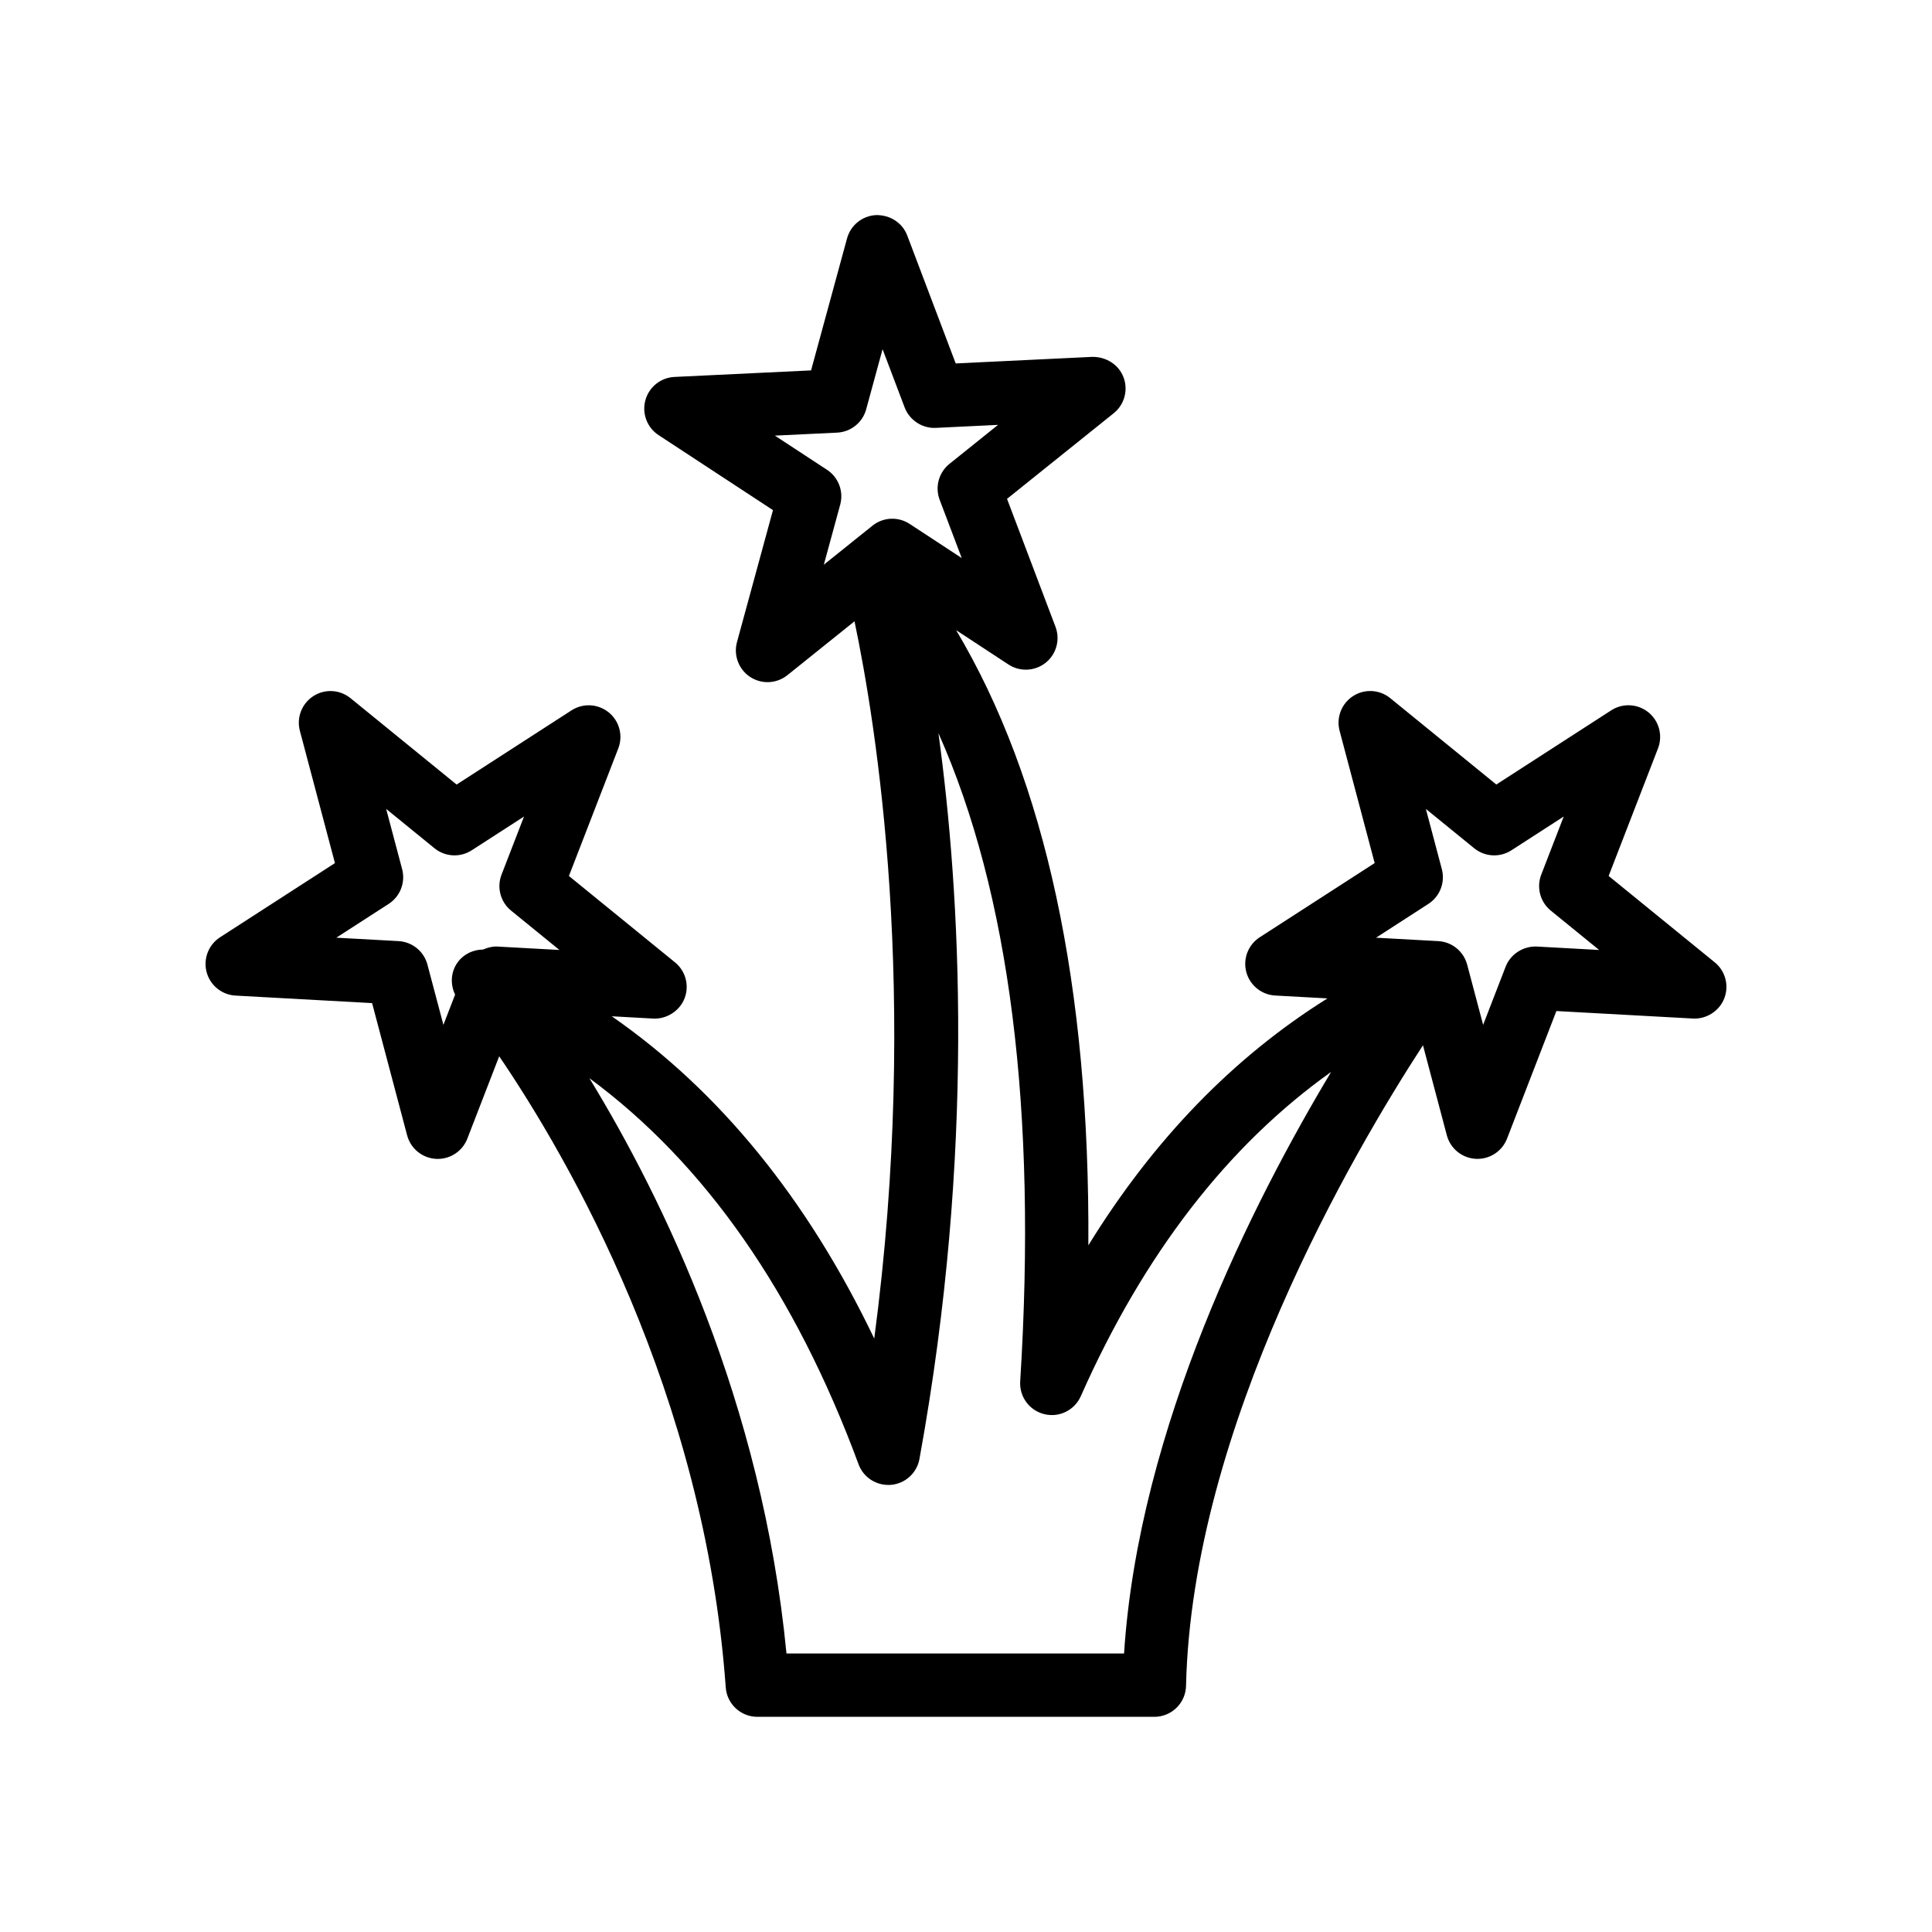
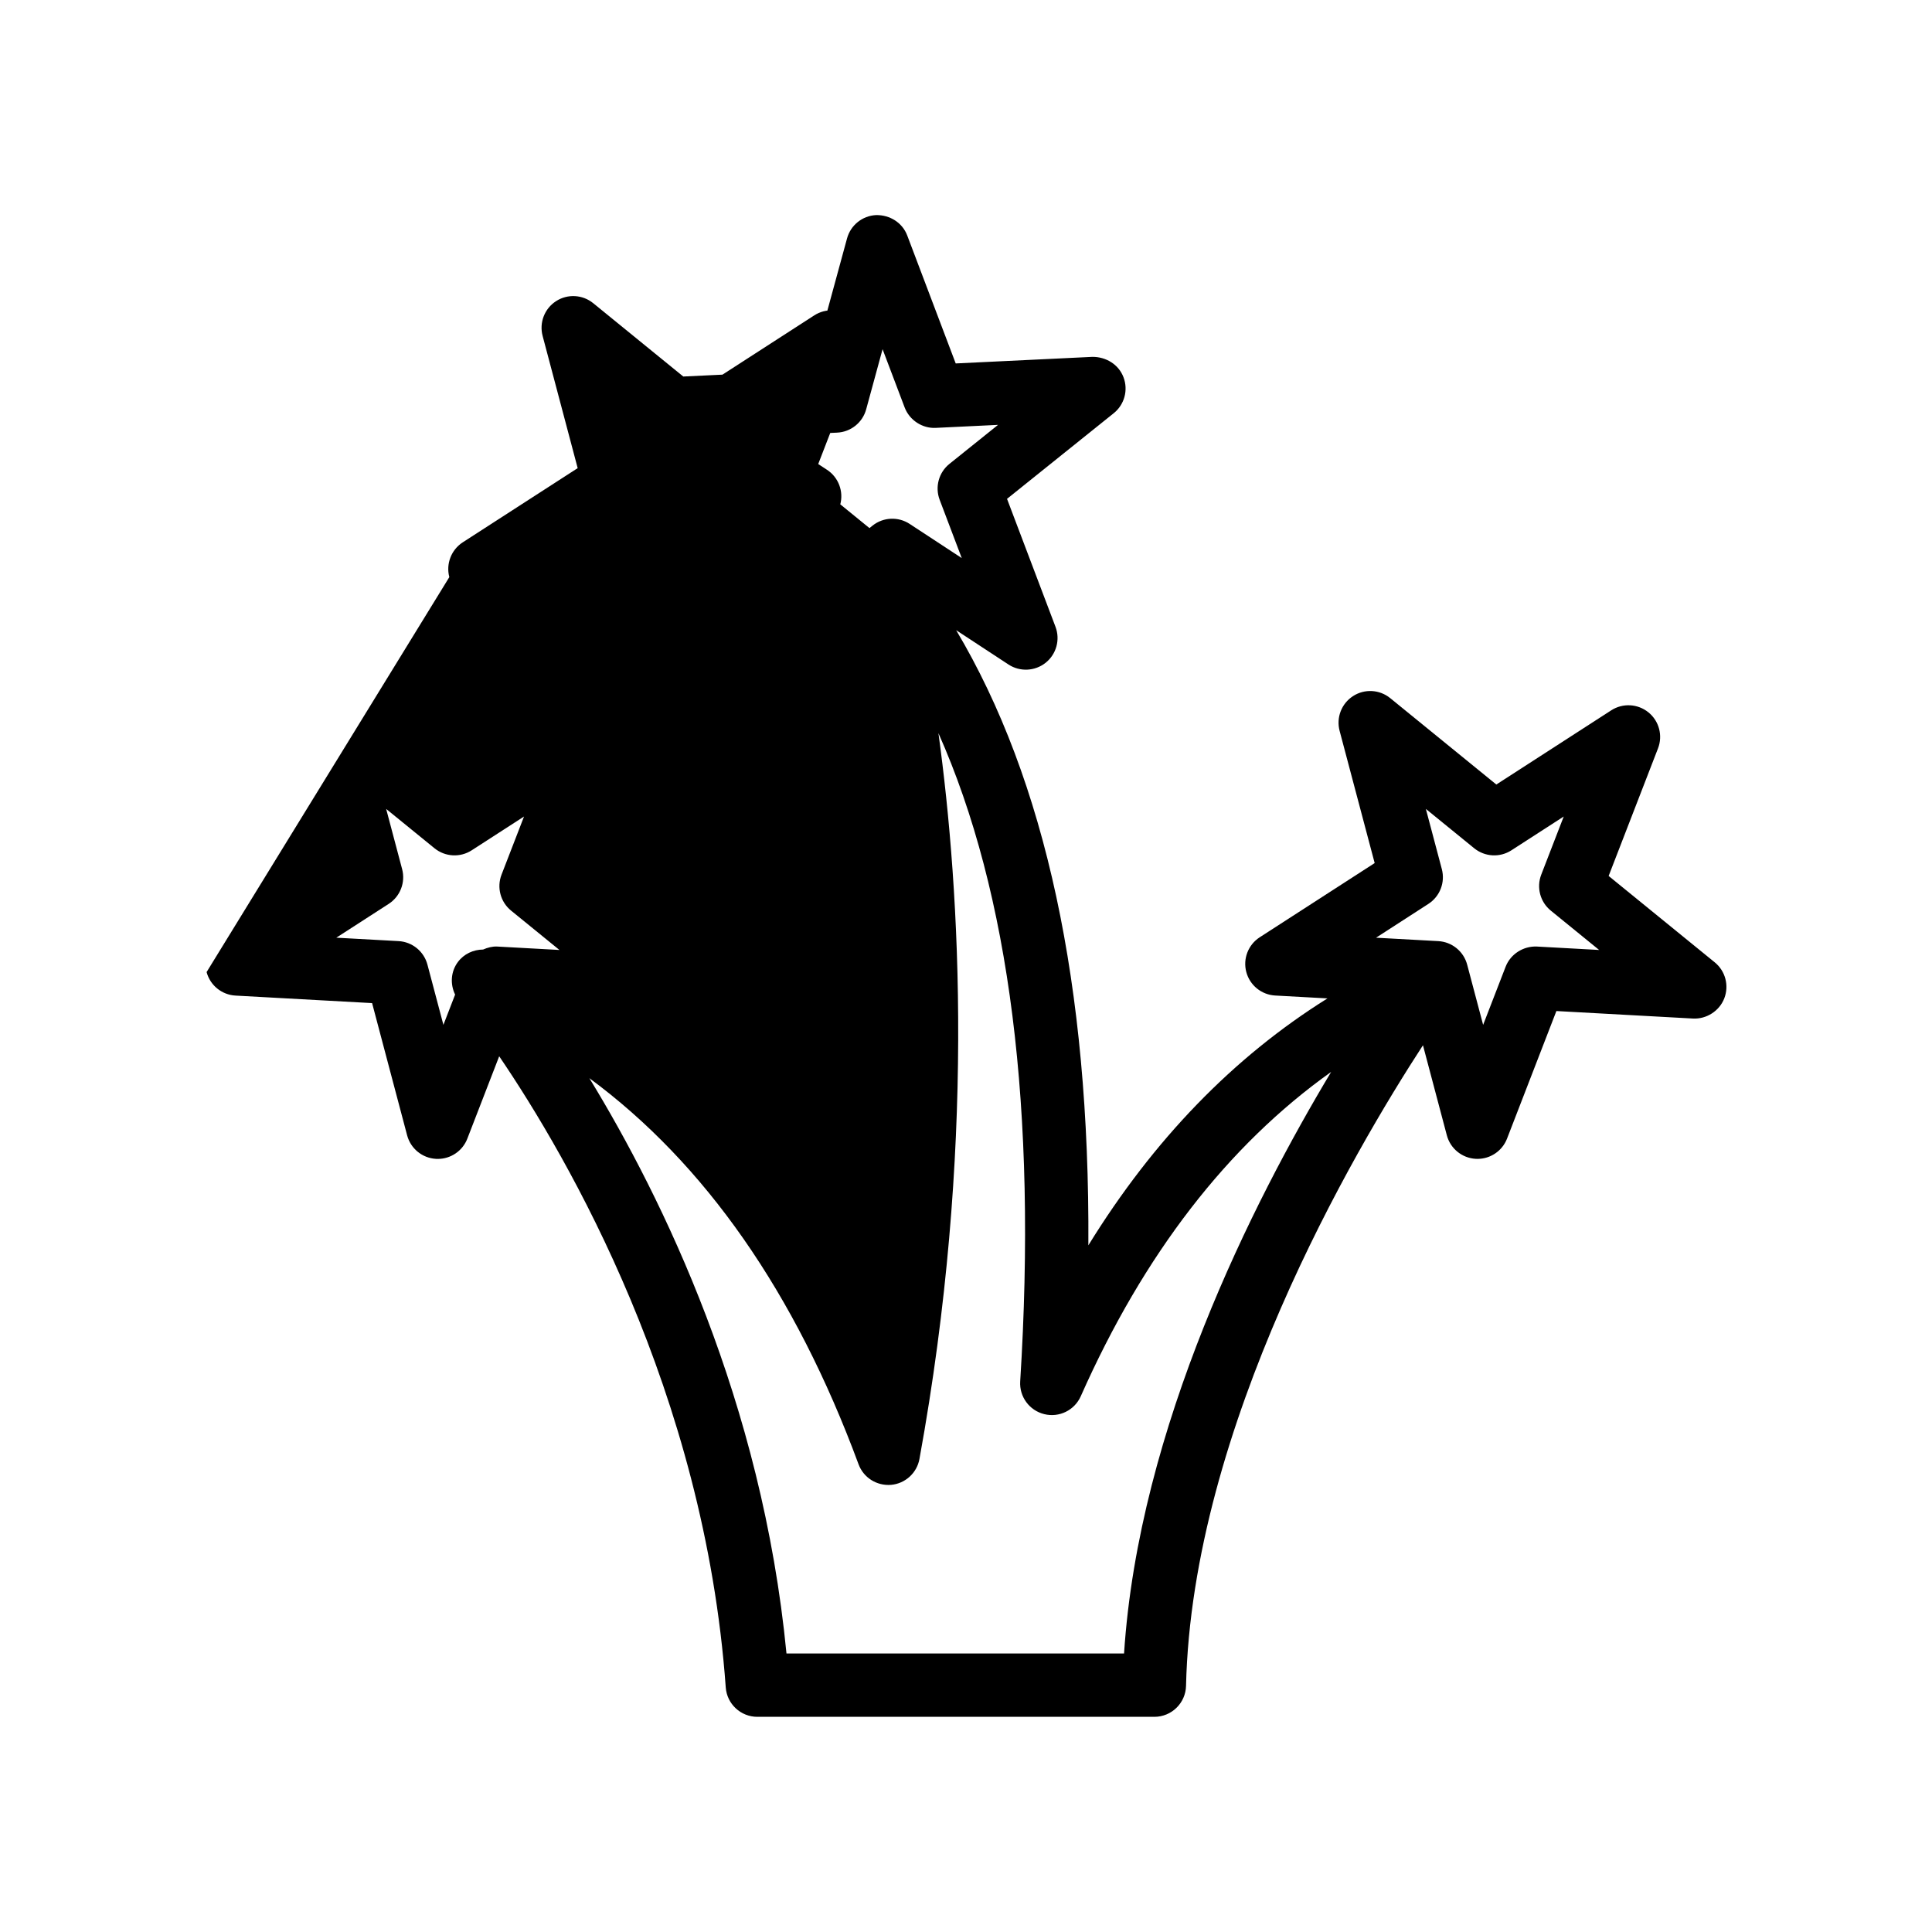
<svg xmlns="http://www.w3.org/2000/svg" fill="#000000" width="800px" height="800px" version="1.1" viewBox="144 144 512 512">
-   <path d="m198.75 401.61c0.934 3.516 4.027 6.031 7.656 6.231l36.203 1.992 9.285 35.047c0.934 3.516 4.023 6.031 7.656 6.231 0.156 0.008 0.312 0.012 0.469 0.012 3.449 0 6.574-2.121 7.828-5.367l8.445-21.832c18.324 26.957 54.406 89.07 60.039 167.26 0.316 4.391 3.973 7.793 8.375 7.793h105.21c4.562 0 8.289-3.644 8.395-8.203 1.574-68.625 44.449-141.59 62.789-169.77l6.328 23.867c0.934 3.519 4.027 6.031 7.66 6.231 0.152 0.008 0.309 0.012 0.465 0.012 3.449 0 6.574-2.121 7.828-5.367l13.078-33.812 36.207 1.988c3.531 0.188 6.977-1.965 8.289-5.356 1.312-3.394 0.293-7.246-2.531-9.539l-28.117-22.891 13.082-33.812c1.312-3.391 0.293-7.246-2.531-9.539-2.82-2.293-6.797-2.516-9.855-0.547l-30.461 19.668-28.117-22.891c-2.82-2.297-6.797-2.523-9.855-0.543-3.055 1.973-4.492 5.688-3.562 9.203l9.293 35.047-30.461 19.664c-3.055 1.977-4.492 5.691-3.562 9.207 0.934 3.516 4.027 6.031 7.656 6.231l13.859 0.762c-24.859 15.535-46.078 37.379-63.367 65.438 0.398-68.699-11.371-123.27-35.035-163.02l13.871 9.098c3.035 1.984 7.012 1.797 9.859-0.477 2.836-2.277 3.883-6.121 2.594-9.523l-12.844-33.902 28.277-22.695c2.836-2.277 3.887-6.121 2.594-9.523-1.285-3.398-4.625-5.434-8.254-5.41l-36.215 1.742-12.844-33.906c-1.285-3.398-4.602-5.469-8.254-5.41-3.637 0.176-6.746 2.668-7.699 6.18l-9.535 34.98-36.211 1.734c-3.633 0.176-6.742 2.668-7.699 6.18-0.957 3.508 0.457 7.238 3.496 9.234l30.32 19.883-9.539 34.977c-0.957 3.508 0.457 7.238 3.496 9.234 1.402 0.918 3.004 1.375 4.606 1.375 1.867 0 3.727-0.625 5.258-1.848l17.785-14.273c5.672 26.906 17.367 98.633 5.234 190.08-17.758-37.047-41.039-65.609-69.559-85.41l11 0.605c3.461 0.188 6.977-1.965 8.289-5.356 1.312-3.394 0.293-7.246-2.531-9.539l-28.113-22.891 13.082-33.812c1.312-3.391 0.293-7.246-2.531-9.539-2.828-2.293-6.797-2.516-9.855-0.547l-30.461 19.668-28.117-22.891c-2.824-2.297-6.801-2.523-9.855-0.543-3.055 1.973-4.492 5.688-3.562 9.203l9.293 35.047-30.461 19.664c-3.047 1.984-4.484 5.699-3.555 9.215zm323.79-18.07c3.055-1.977 4.492-5.691 3.562-9.207l-4.234-15.961 12.809 10.426c2.828 2.297 6.797 2.516 9.855 0.547l13.871-8.957-5.957 15.398c-1.312 3.394-0.293 7.246 2.531 9.539l12.809 10.426-16.496-0.906c-3.555-0.16-6.977 1.961-8.289 5.356l-5.957 15.398-4.231-15.961c-0.934-3.516-4.027-6.031-7.656-6.231l-16.492-0.906zm-159.38-115.04-13.809-9.055 16.496-0.793c3.633-0.176 6.746-2.668 7.699-6.18l4.344-15.934 5.852 15.445c1.289 3.398 4.734 5.606 8.254 5.41l16.496-0.797-12.879 10.336c-2.836 2.277-3.883 6.121-2.594 9.523l5.852 15.441-13.809-9.055c-3.047-1.992-7.027-1.801-9.859 0.477l-12.883 10.336 4.348-15.934c0.945-3.5-0.465-7.227-3.508-9.223zm8.367 263.55c1.309 3.547 4.805 5.75 8.605 5.453 3.769-0.328 6.852-3.137 7.531-6.859 14.879-81.609 10.82-150.07 5.031-192.35 18.891 42.457 26.172 99.992 21.668 171.79-0.254 4.059 2.434 7.715 6.383 8.68 3.953 0.973 8.02-1.023 9.672-4.75 16.699-37.656 38.941-66.438 66.355-85.949-20.609 34.328-51.016 94.234-54.887 154.13h-89.461c-6.453-66.703-32.816-120.69-52.242-152.47 30.621 22.574 54.539 56.848 71.344 102.33zm-124.52-148.51c3.055-1.977 4.492-5.691 3.562-9.207l-4.234-15.961 12.809 10.426c2.824 2.297 6.793 2.516 9.855 0.547l13.871-8.957-5.957 15.398c-1.312 3.391-0.293 7.246 2.531 9.539l12.809 10.426-16.496-0.906c-1.305-0.059-2.559 0.281-3.734 0.793-2.562 0.02-5.062 1.141-6.672 3.297-1.91 2.555-2.082 5.875-0.742 8.645l-3.102 8.016-4.231-15.961c-0.934-3.516-4.023-6.031-7.656-6.231l-16.492-0.906z" />
+   <path d="m198.75 401.61c0.934 3.516 4.027 6.031 7.656 6.231l36.203 1.992 9.285 35.047c0.934 3.516 4.023 6.031 7.656 6.231 0.156 0.008 0.312 0.012 0.469 0.012 3.449 0 6.574-2.121 7.828-5.367l8.445-21.832c18.324 26.957 54.406 89.07 60.039 167.26 0.316 4.391 3.973 7.793 8.375 7.793h105.21c4.562 0 8.289-3.644 8.395-8.203 1.574-68.625 44.449-141.59 62.789-169.77l6.328 23.867c0.934 3.519 4.027 6.031 7.66 6.231 0.152 0.008 0.309 0.012 0.465 0.012 3.449 0 6.574-2.121 7.828-5.367l13.078-33.812 36.207 1.988c3.531 0.188 6.977-1.965 8.289-5.356 1.312-3.394 0.293-7.246-2.531-9.539l-28.117-22.891 13.082-33.812c1.312-3.391 0.293-7.246-2.531-9.539-2.82-2.293-6.797-2.516-9.855-0.547l-30.461 19.668-28.117-22.891c-2.82-2.297-6.797-2.523-9.855-0.543-3.055 1.973-4.492 5.688-3.562 9.203l9.293 35.047-30.461 19.664c-3.055 1.977-4.492 5.691-3.562 9.207 0.934 3.516 4.027 6.031 7.656 6.231l13.859 0.762c-24.859 15.535-46.078 37.379-63.367 65.438 0.398-68.699-11.371-123.27-35.035-163.02l13.871 9.098c3.035 1.984 7.012 1.797 9.859-0.477 2.836-2.277 3.883-6.121 2.594-9.523l-12.844-33.902 28.277-22.695c2.836-2.277 3.887-6.121 2.594-9.523-1.285-3.398-4.625-5.434-8.254-5.41l-36.215 1.742-12.844-33.906c-1.285-3.398-4.602-5.469-8.254-5.41-3.637 0.176-6.746 2.668-7.699 6.18l-9.535 34.98-36.211 1.734c-3.633 0.176-6.742 2.668-7.699 6.18-0.957 3.508 0.457 7.238 3.496 9.234l30.32 19.883-9.539 34.977c-0.957 3.508 0.457 7.238 3.496 9.234 1.402 0.918 3.004 1.375 4.606 1.375 1.867 0 3.727-0.625 5.258-1.848l17.785-14.273l11 0.605c3.461 0.188 6.977-1.965 8.289-5.356 1.312-3.394 0.293-7.246-2.531-9.539l-28.113-22.891 13.082-33.812c1.312-3.391 0.293-7.246-2.531-9.539-2.828-2.293-6.797-2.516-9.855-0.547l-30.461 19.668-28.117-22.891c-2.824-2.297-6.801-2.523-9.855-0.543-3.055 1.973-4.492 5.688-3.562 9.203l9.293 35.047-30.461 19.664c-3.047 1.984-4.484 5.699-3.555 9.215zm323.79-18.07c3.055-1.977 4.492-5.691 3.562-9.207l-4.234-15.961 12.809 10.426c2.828 2.297 6.797 2.516 9.855 0.547l13.871-8.957-5.957 15.398c-1.312 3.394-0.293 7.246 2.531 9.539l12.809 10.426-16.496-0.906c-3.555-0.16-6.977 1.961-8.289 5.356l-5.957 15.398-4.231-15.961c-0.934-3.516-4.027-6.031-7.656-6.231l-16.492-0.906zm-159.38-115.04-13.809-9.055 16.496-0.793c3.633-0.176 6.746-2.668 7.699-6.18l4.344-15.934 5.852 15.445c1.289 3.398 4.734 5.606 8.254 5.41l16.496-0.797-12.879 10.336c-2.836 2.277-3.883 6.121-2.594 9.523l5.852 15.441-13.809-9.055c-3.047-1.992-7.027-1.801-9.859 0.477l-12.883 10.336 4.348-15.934c0.945-3.5-0.465-7.227-3.508-9.223zm8.367 263.55c1.309 3.547 4.805 5.75 8.605 5.453 3.769-0.328 6.852-3.137 7.531-6.859 14.879-81.609 10.82-150.07 5.031-192.35 18.891 42.457 26.172 99.992 21.668 171.79-0.254 4.059 2.434 7.715 6.383 8.68 3.953 0.973 8.02-1.023 9.672-4.75 16.699-37.656 38.941-66.438 66.355-85.949-20.609 34.328-51.016 94.234-54.887 154.13h-89.461c-6.453-66.703-32.816-120.69-52.242-152.47 30.621 22.574 54.539 56.848 71.344 102.33zm-124.52-148.51c3.055-1.977 4.492-5.691 3.562-9.207l-4.234-15.961 12.809 10.426c2.824 2.297 6.793 2.516 9.855 0.547l13.871-8.957-5.957 15.398c-1.312 3.391-0.293 7.246 2.531 9.539l12.809 10.426-16.496-0.906c-1.305-0.059-2.559 0.281-3.734 0.793-2.562 0.02-5.062 1.141-6.672 3.297-1.91 2.555-2.082 5.875-0.742 8.645l-3.102 8.016-4.231-15.961c-0.934-3.516-4.023-6.031-7.656-6.231l-16.492-0.906z" />
</svg>